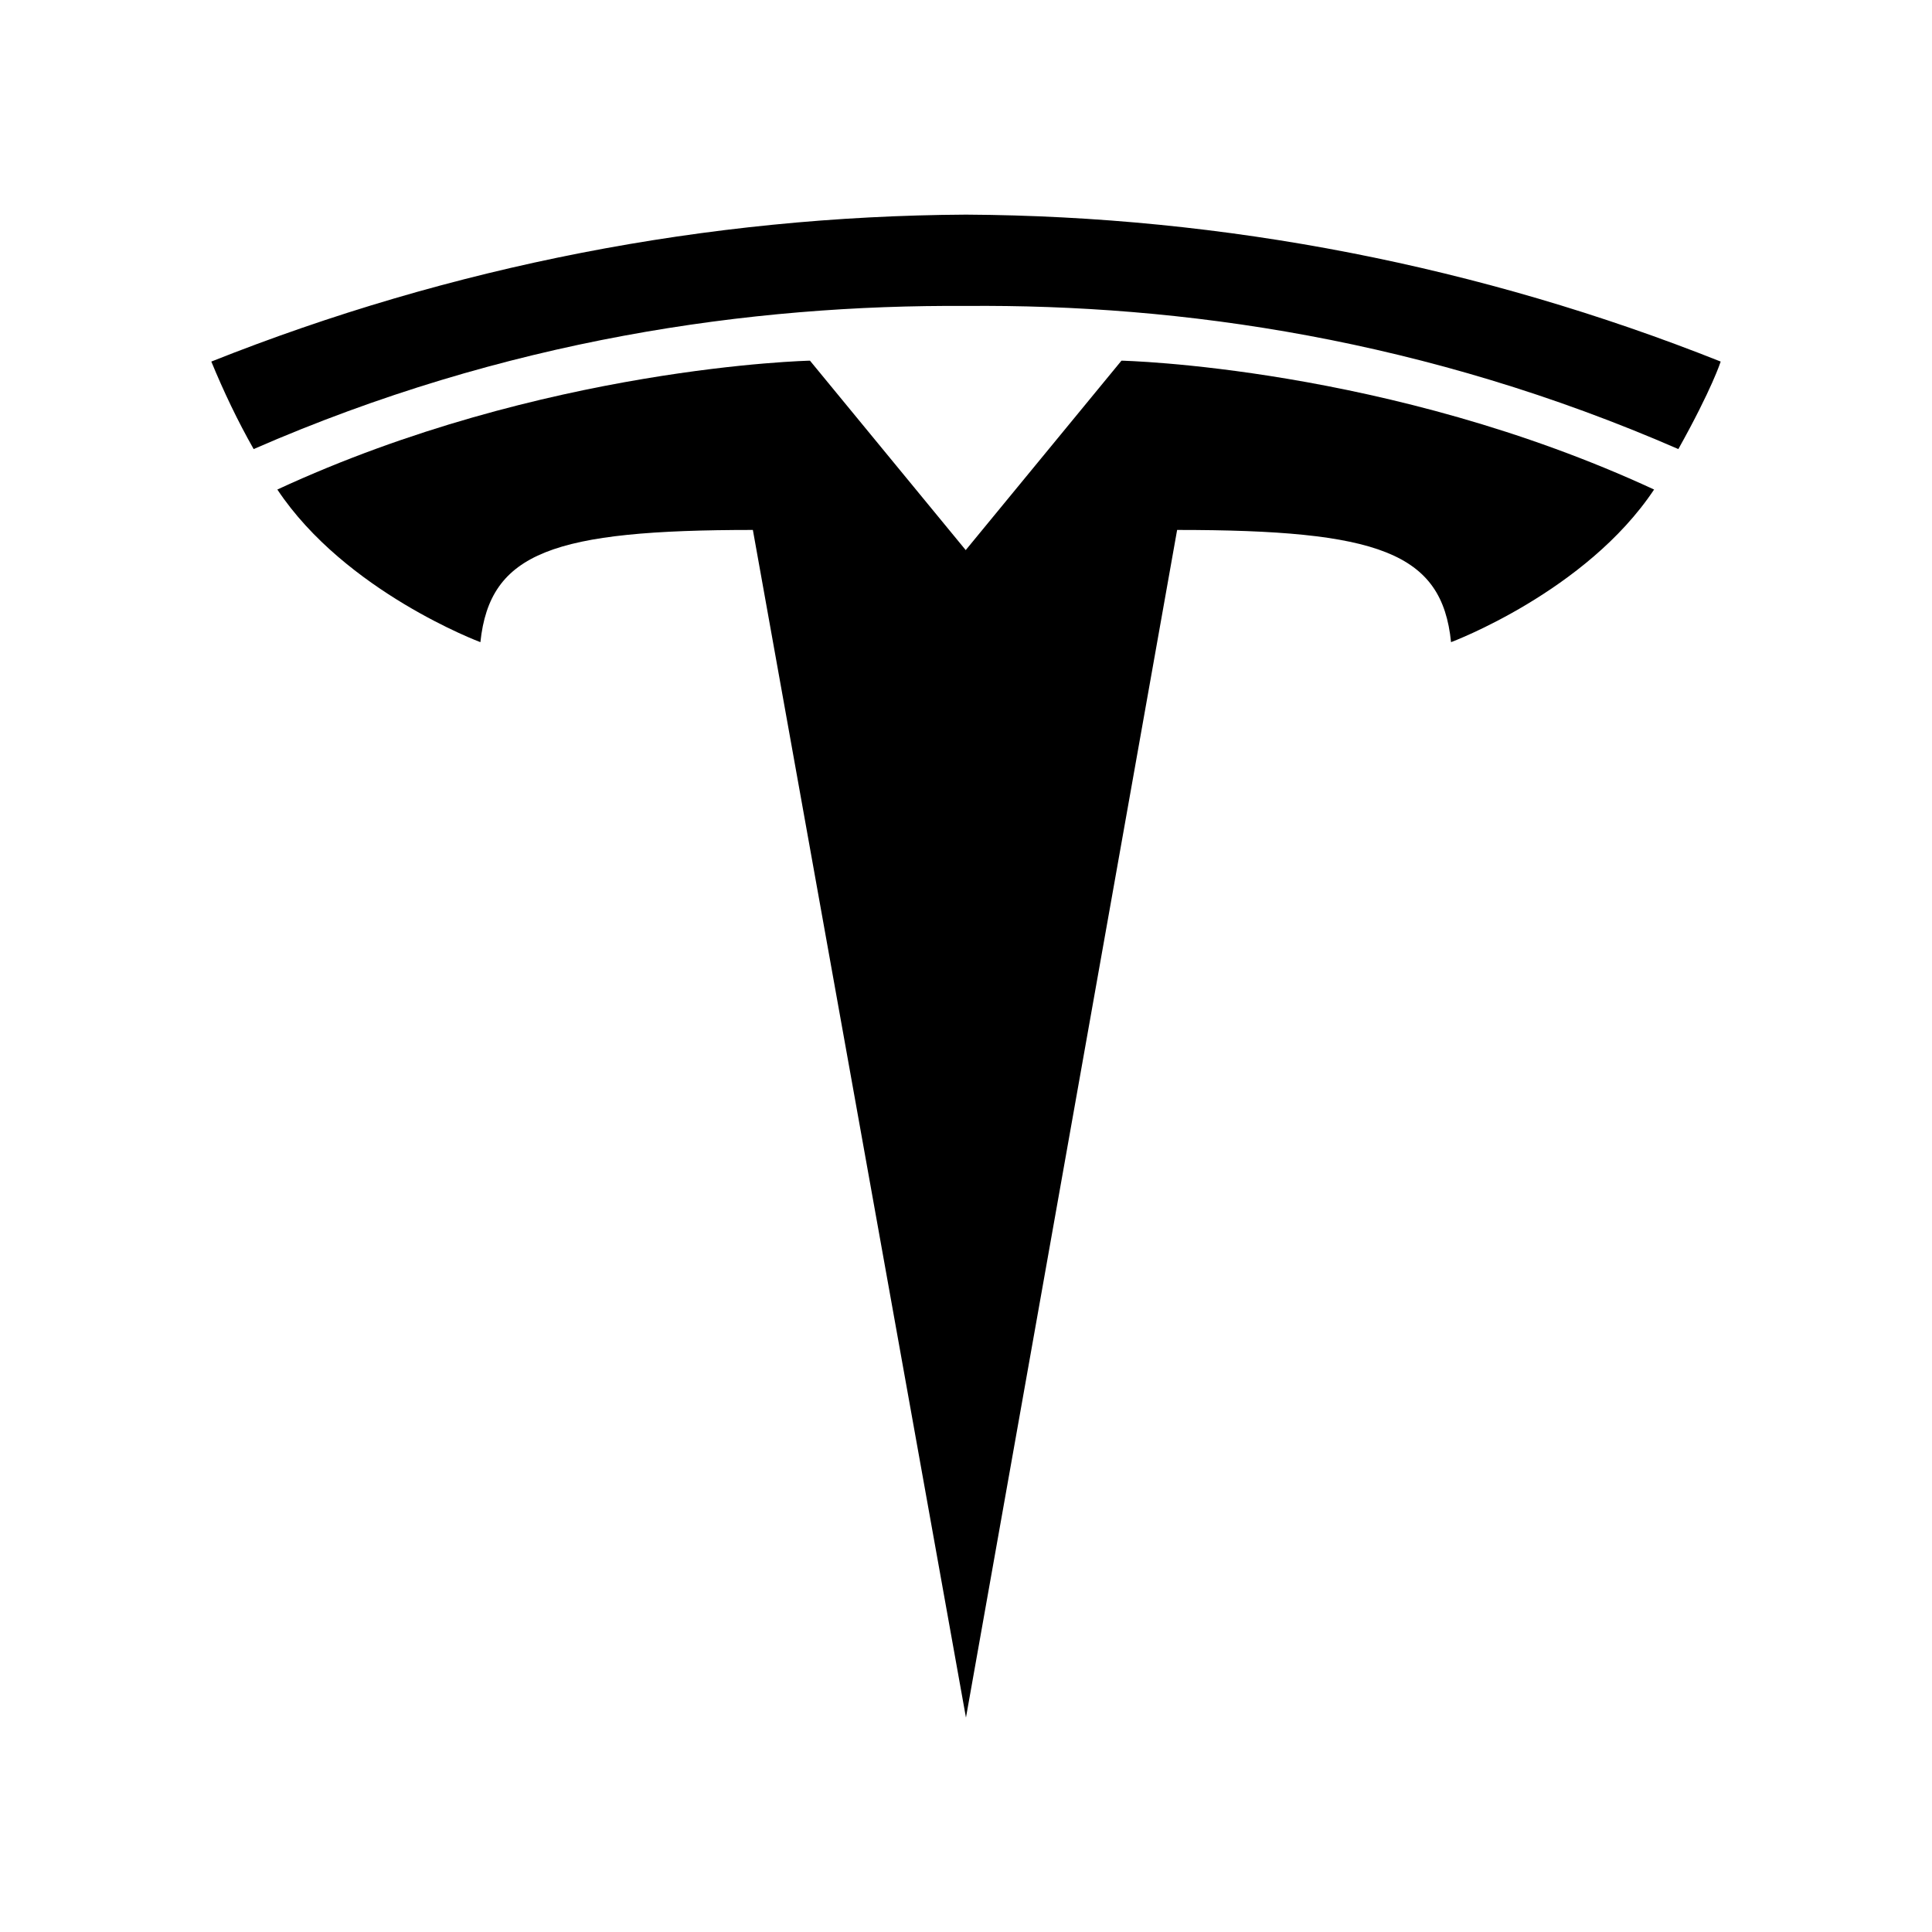
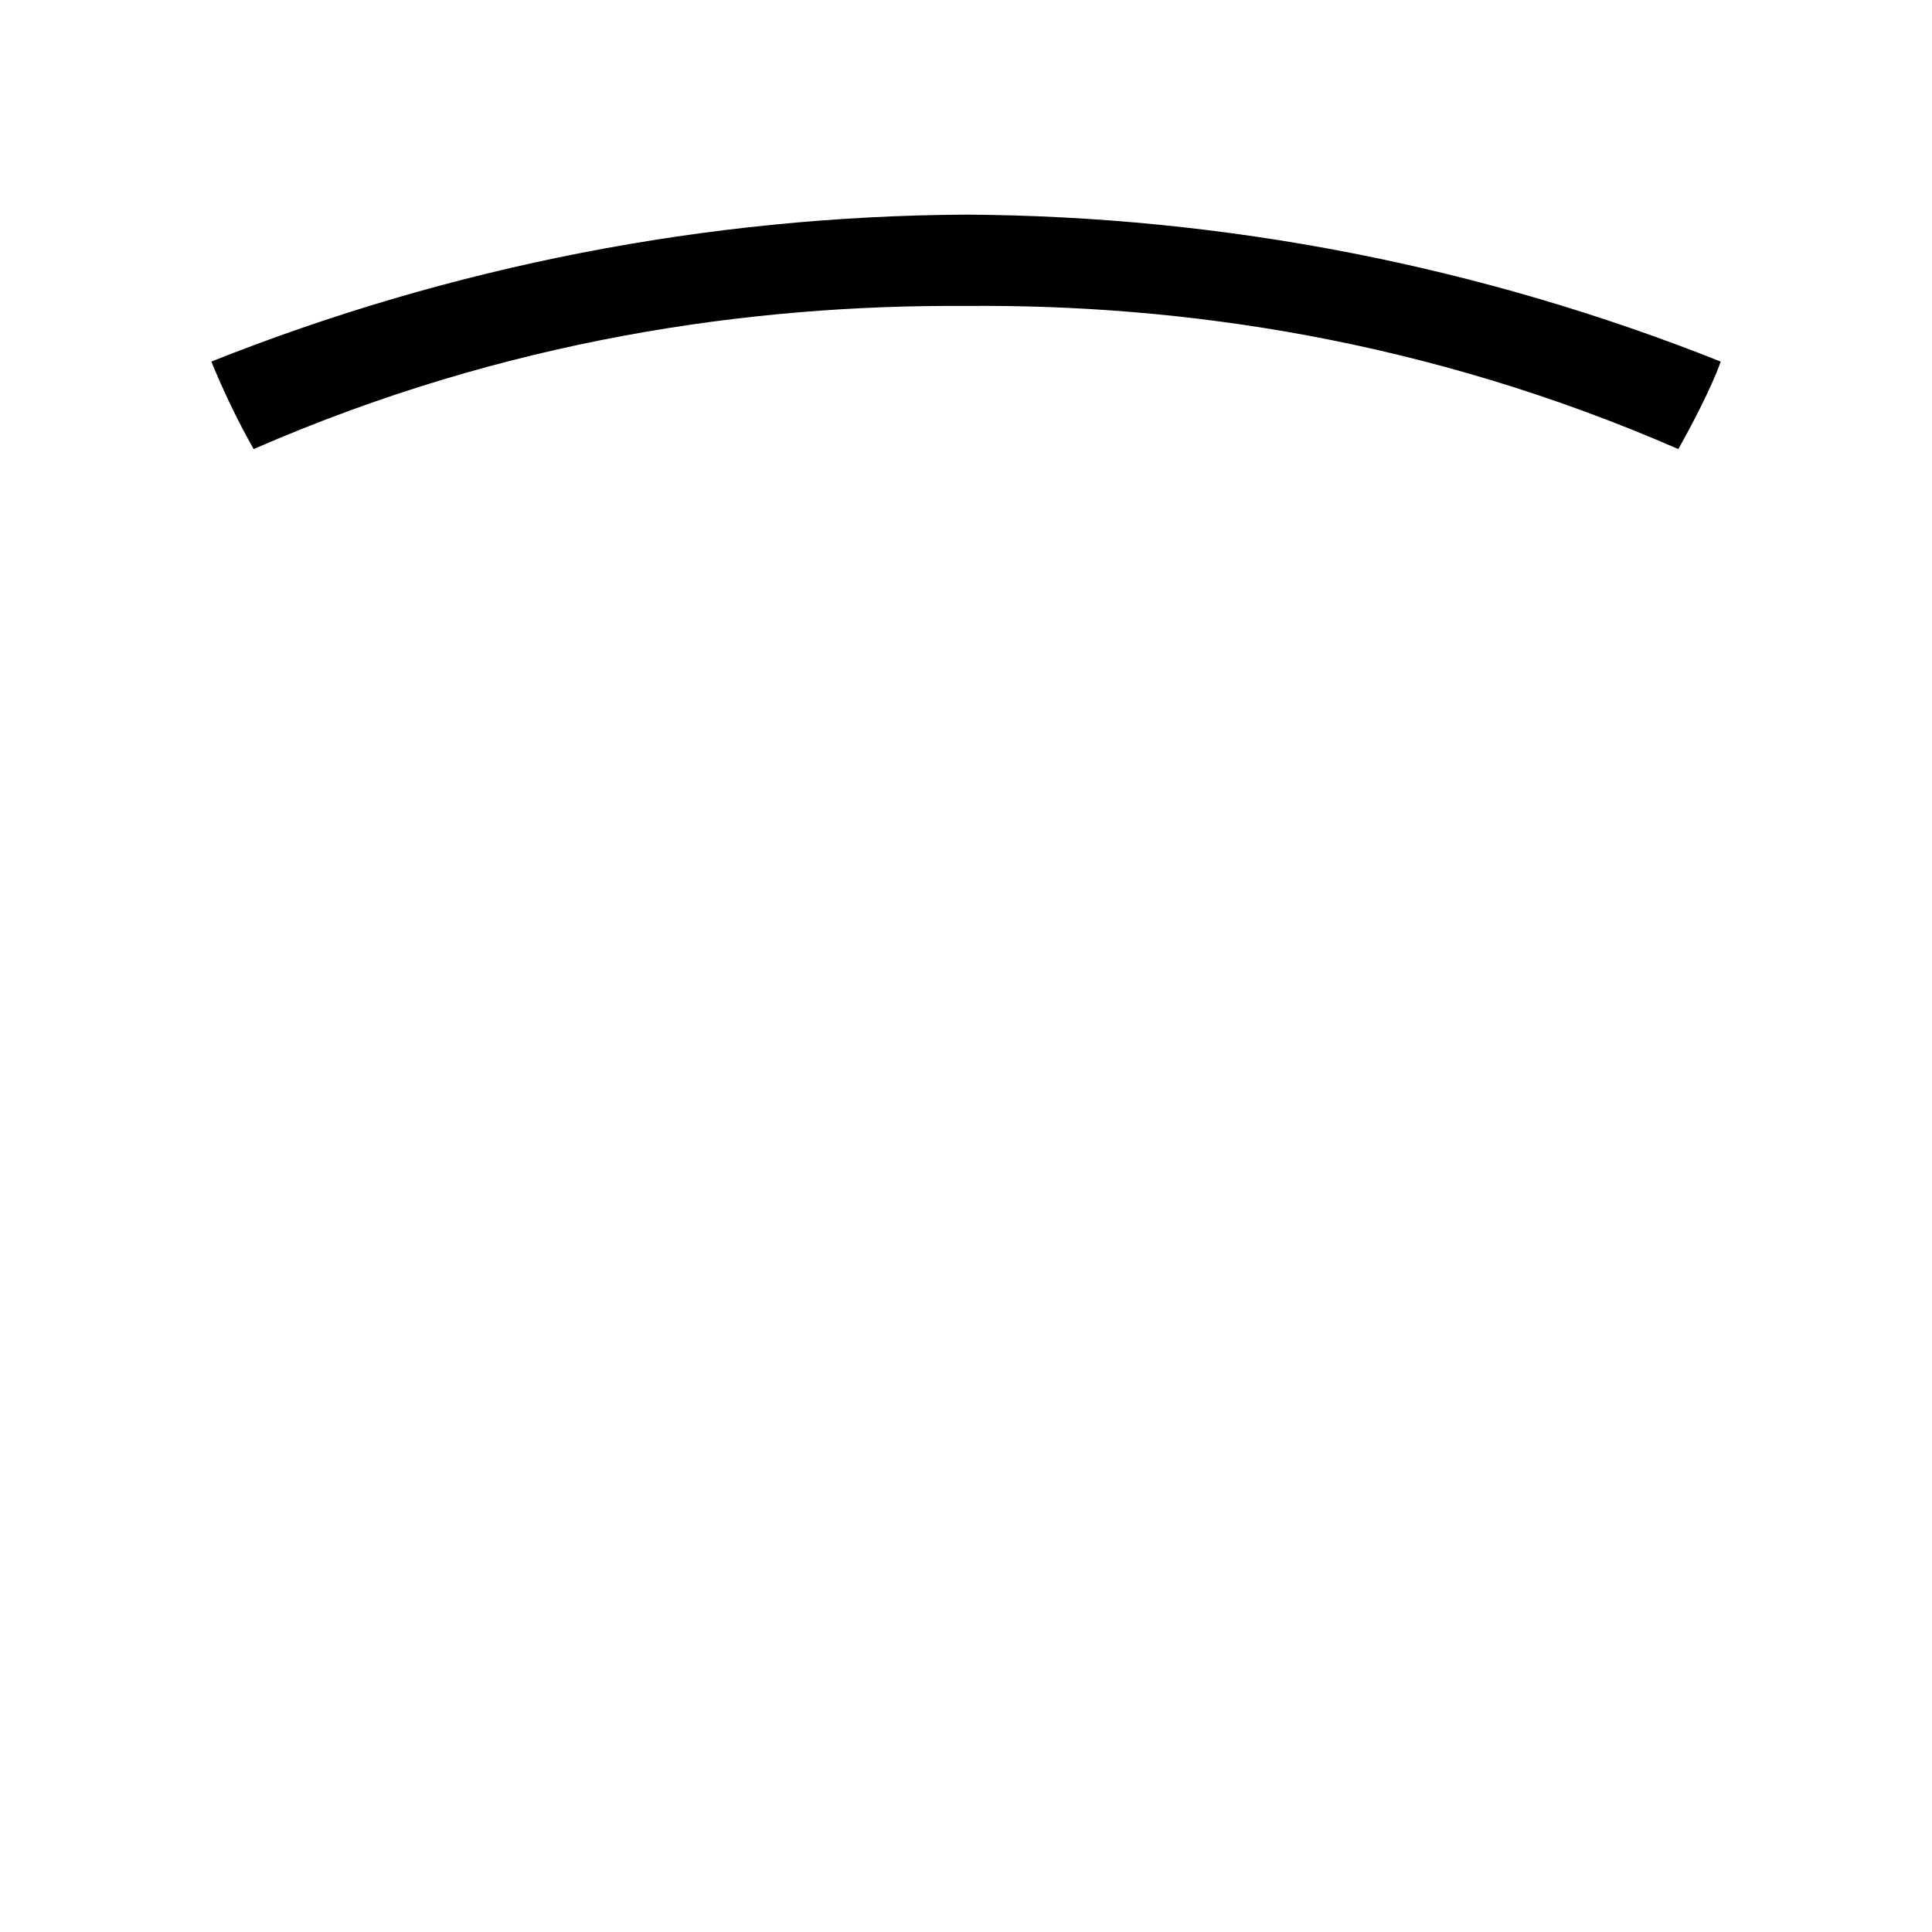
<svg xmlns="http://www.w3.org/2000/svg" viewBox="0 0 512 512" data-name="Layer 1" id="Layer_1">
  <g id="tesla">
    <g id="T">
-       <path d="M256,455.12l55.95-314.68c53.31,0,70.2,5.92,72.59,29.74,0,0,35.79-13.36,53.81-40.45-70.45-32.64-141.15-34.15-141.15-34.15l-41.34,50.28h.13l-41.34-50.28s-70.7,1.51-141.15,34.15c18.02,27.1,53.81,40.45,53.81,40.45,2.52-23.82,19.28-29.74,72.21-29.74l56.46,314.68Z" />
      <path d="M256,81.08c56.96-.5,121.99,8.82,188.78,37.93,8.95-16.01,11.22-23.19,11.22-23.19-63.64-25.33-131.44-38.56-200-38.94-68.56.38-136.36,13.61-200,38.94,3.28,7.94,6.93,15.63,11.22,23.19,66.67-29.11,131.82-38.31,188.78-37.93h0" />
    </g>
  </g>
</svg>